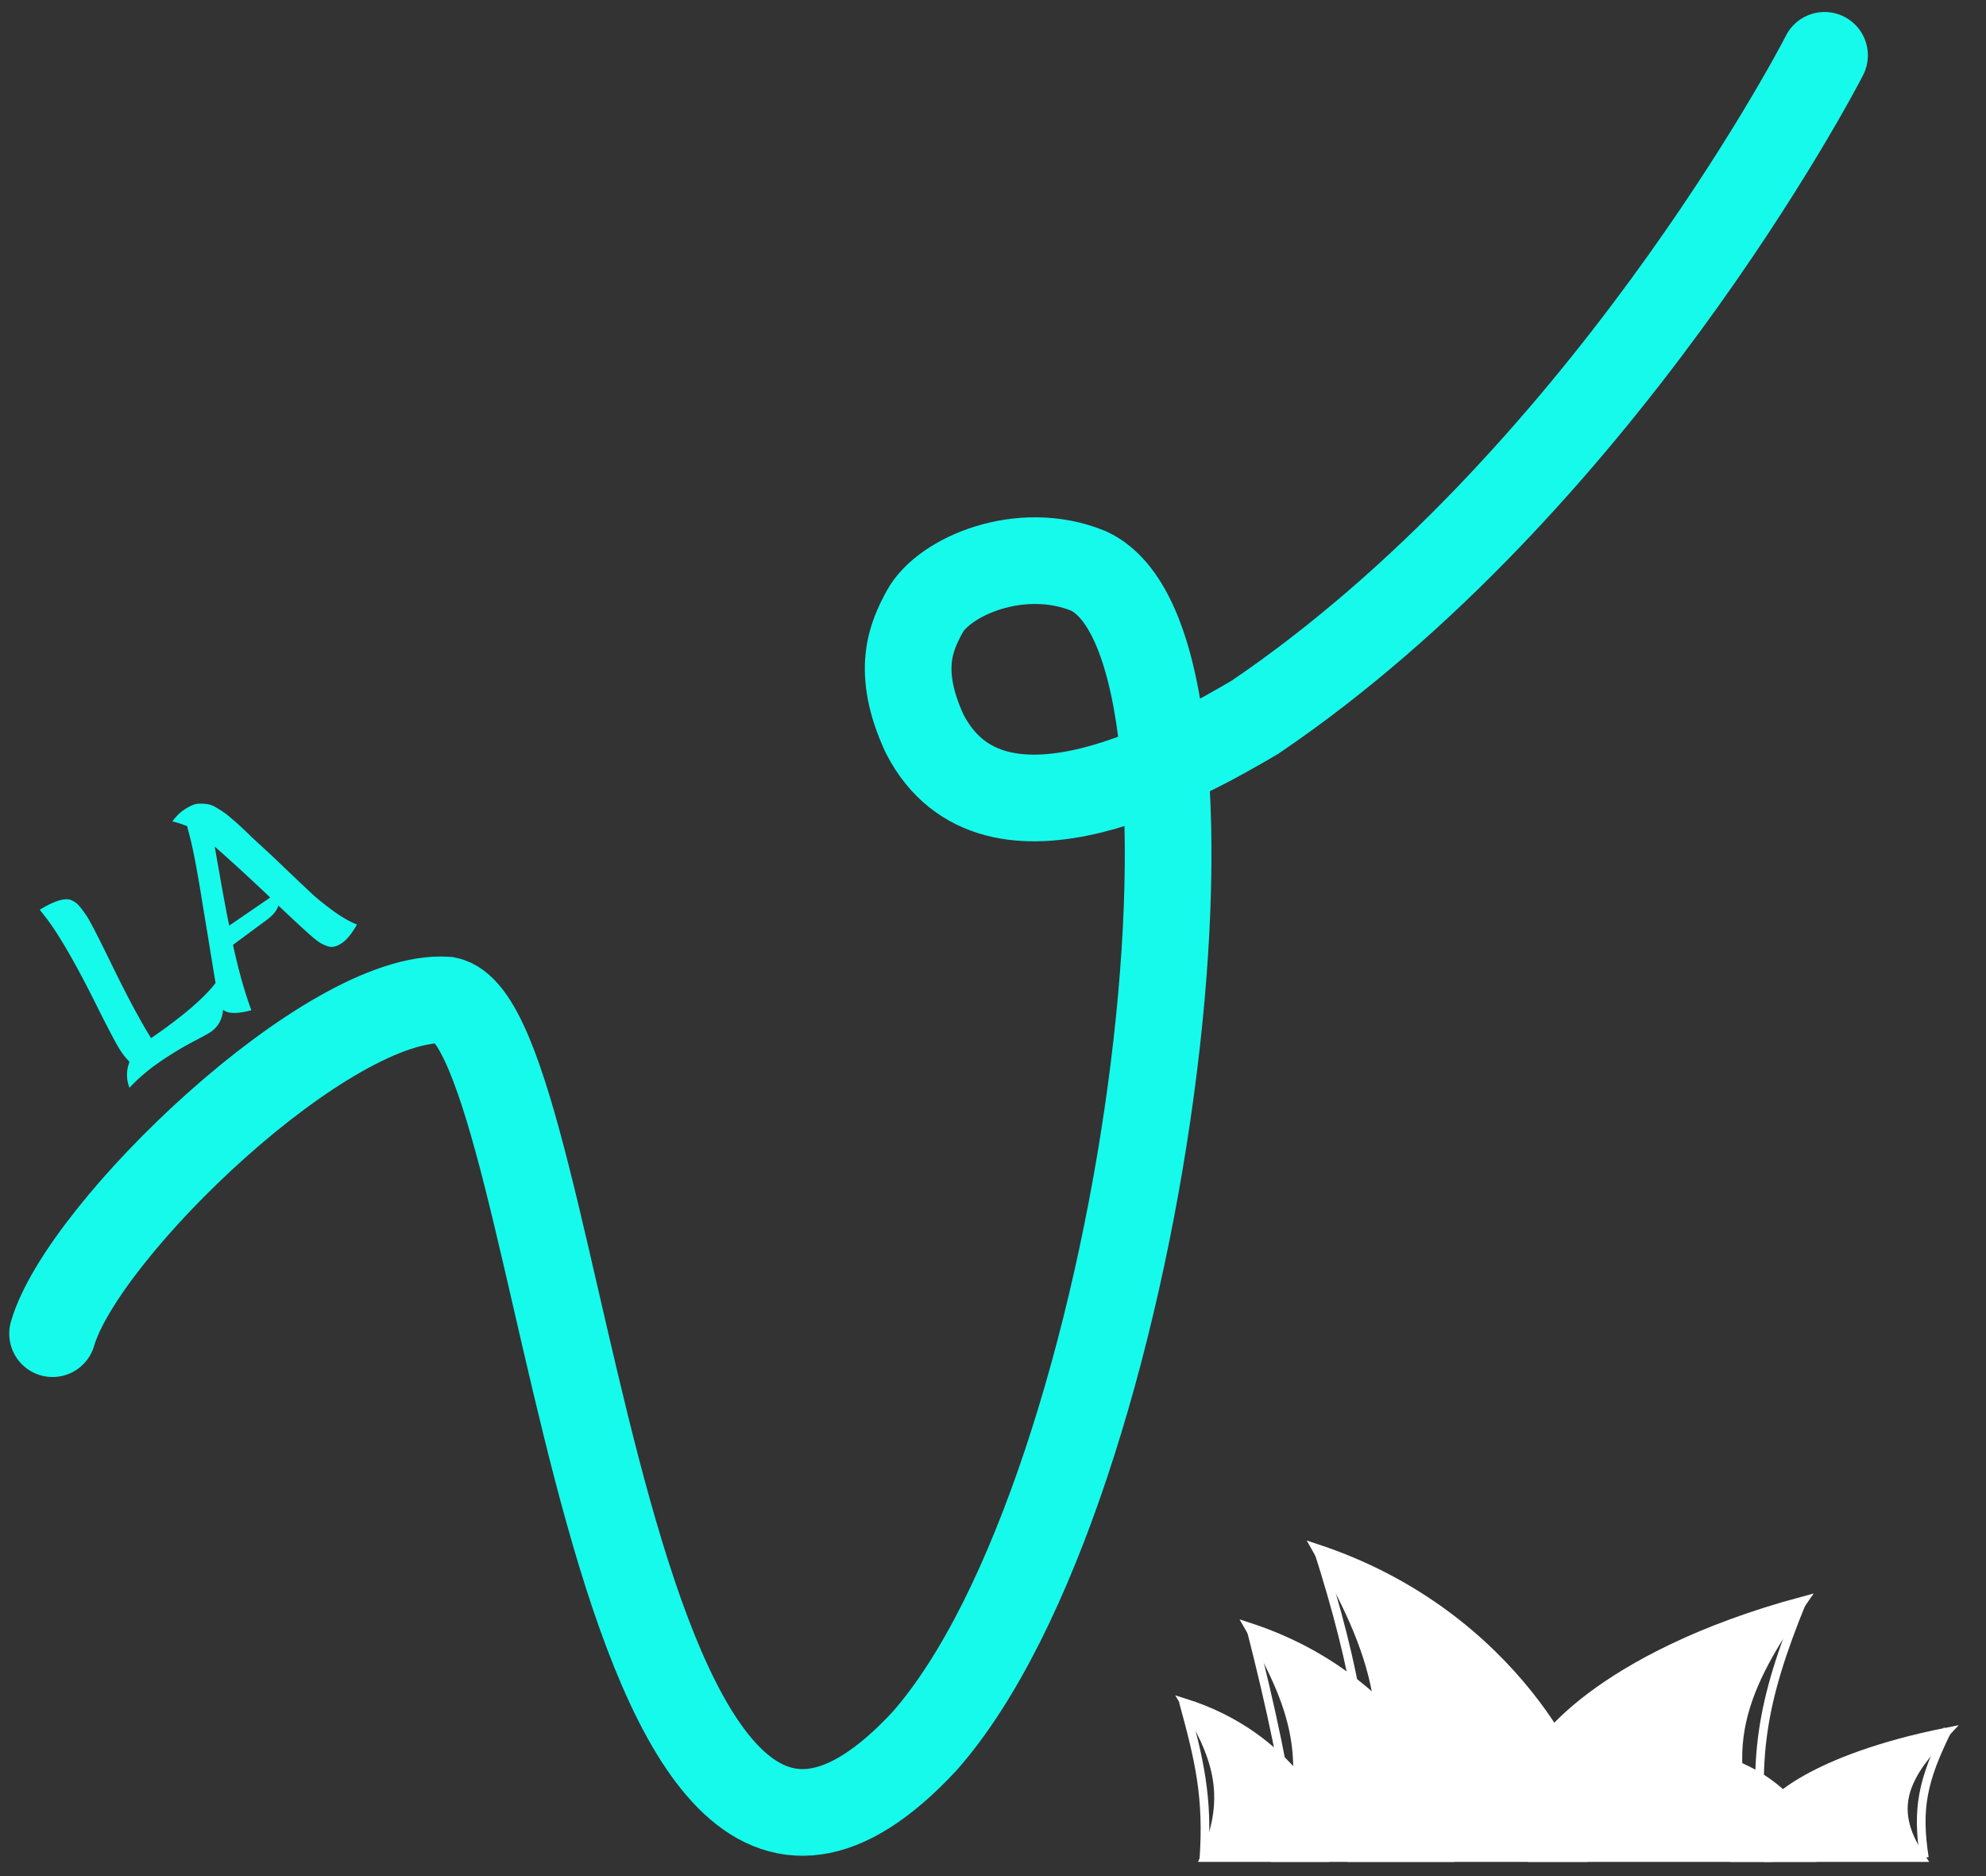
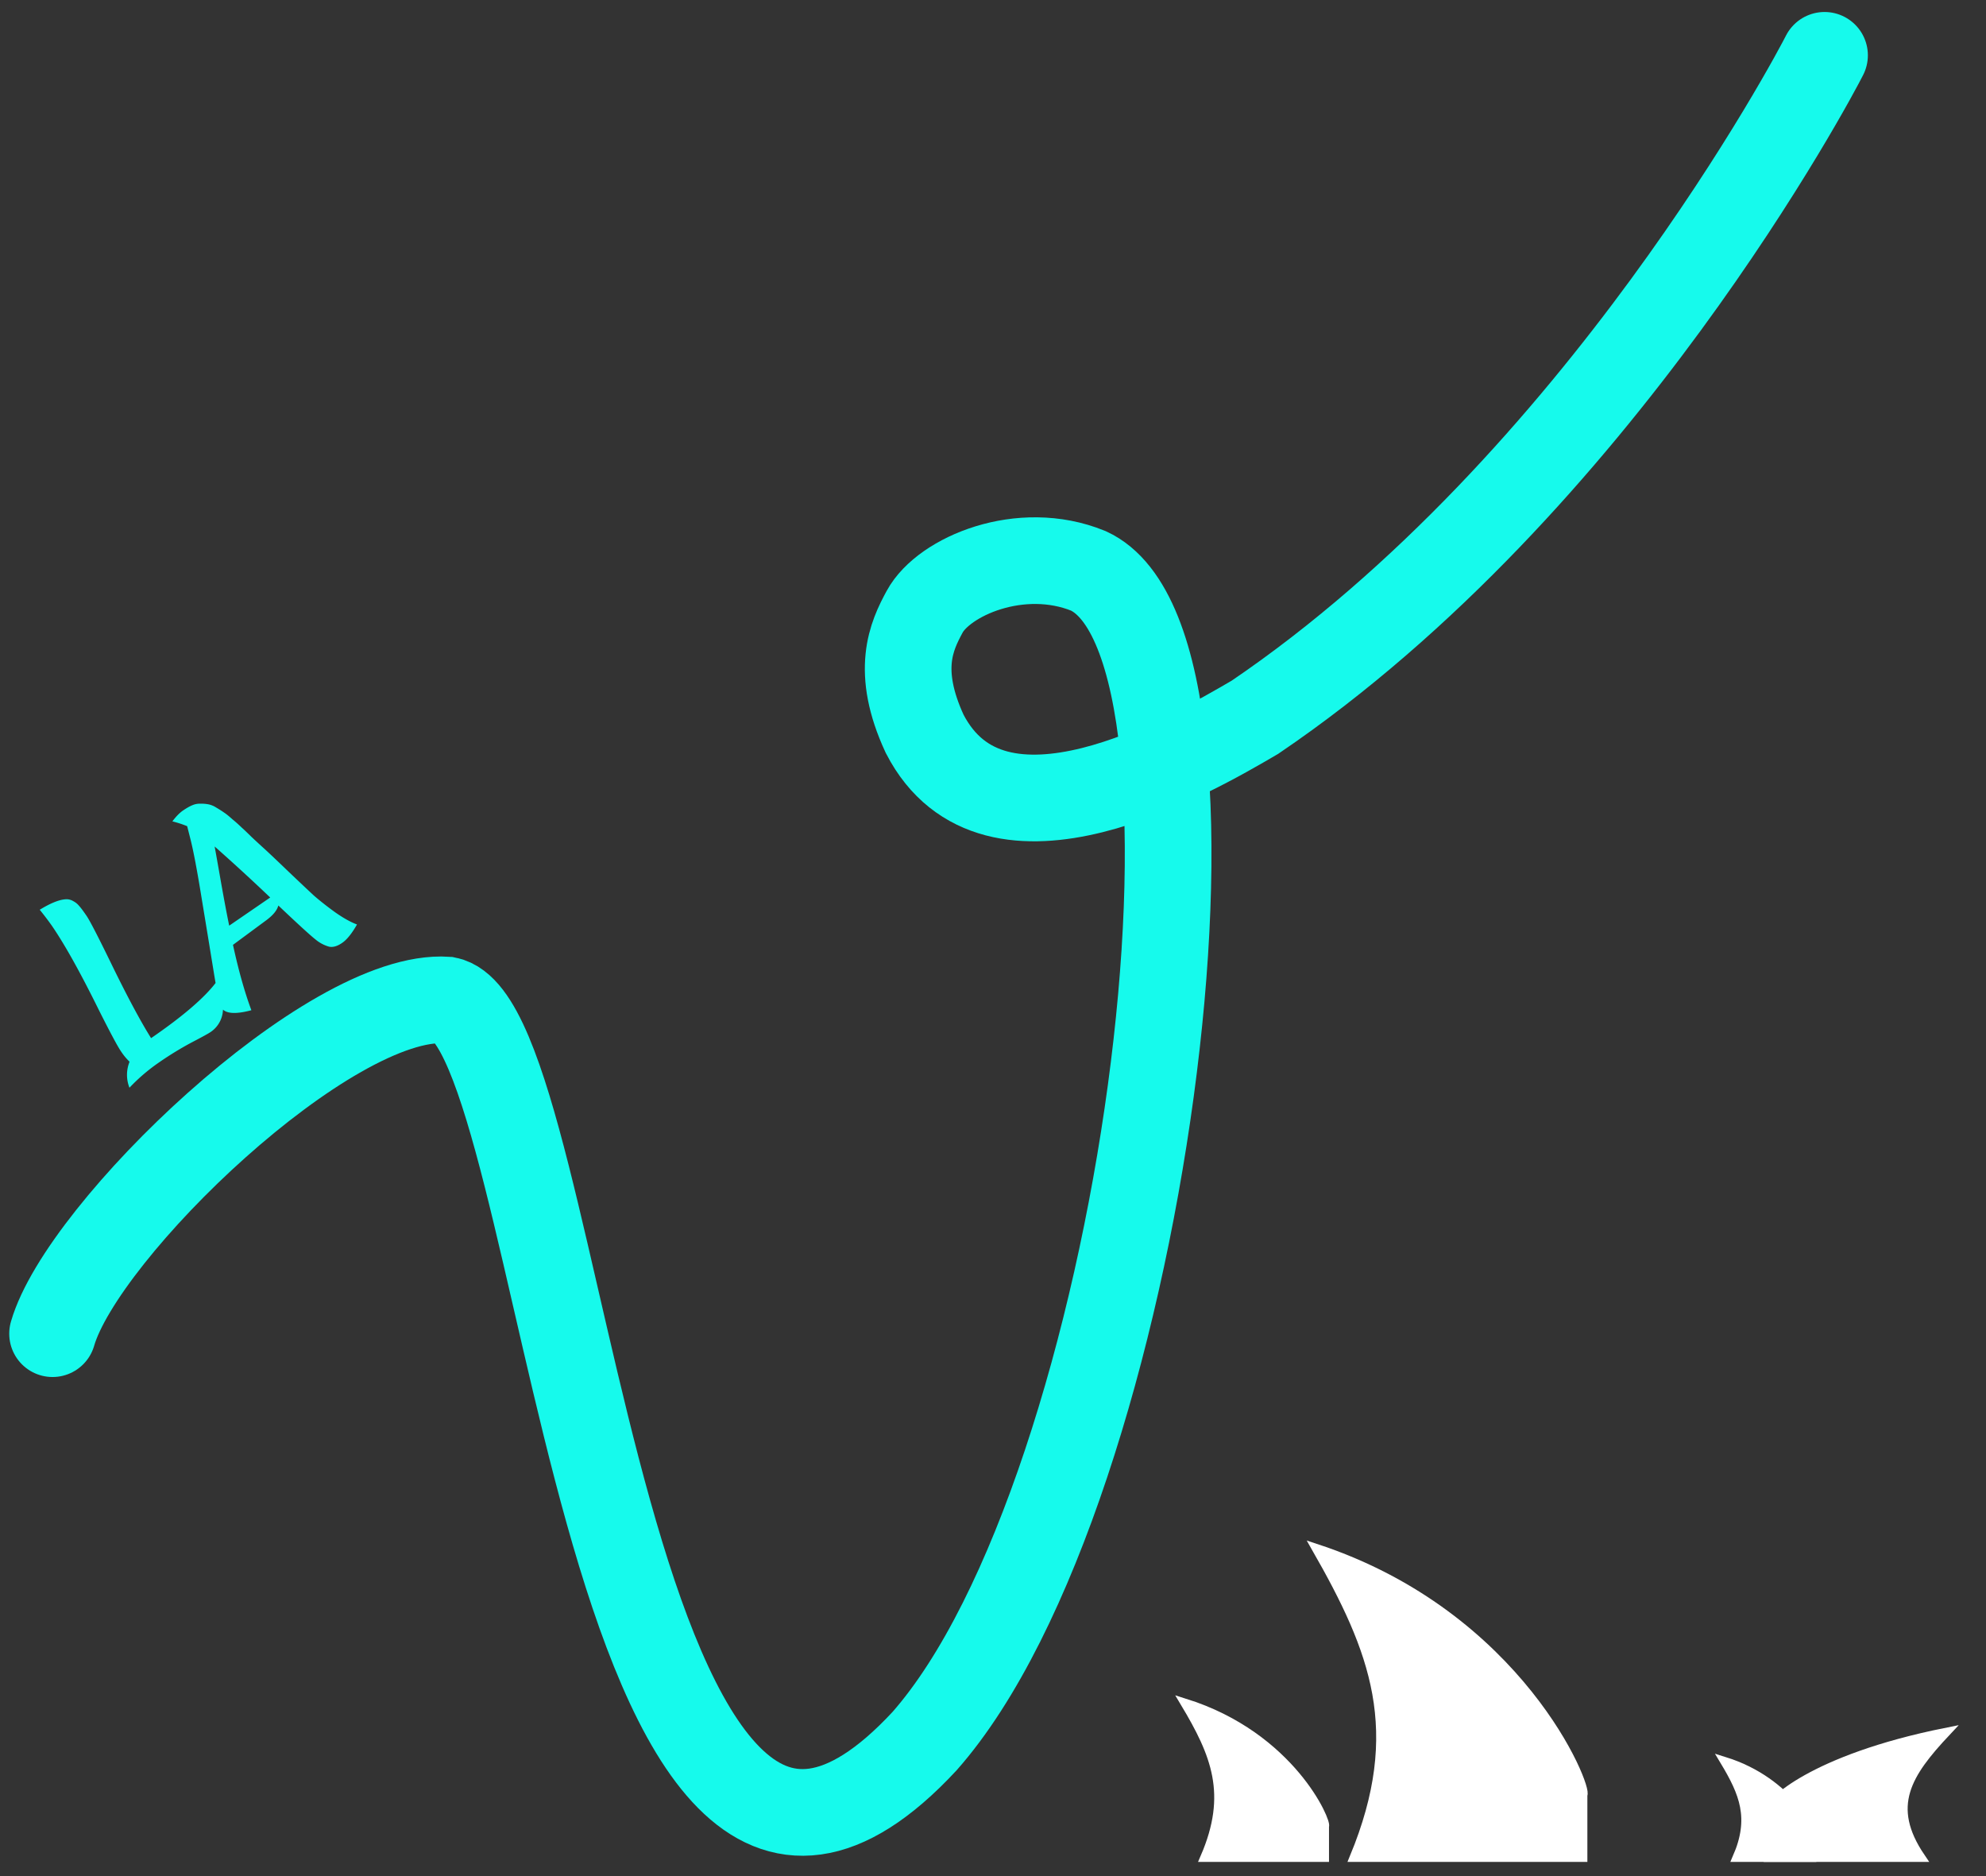
<svg xmlns="http://www.w3.org/2000/svg" width="54" height="51" fill="none">
  <rect width="100%" height="100%" fill="#333333" stroke="none" />
  <path fill="#16FAEC" d="M3.52 29.569a.95.95 0 0 1 .003-.707 1.6 1.6 0 0 1-.232-.28q-.135-.195-.599-1.118-.757-1.535-1.284-2.302a8 8 0 0 0-.328-.431q.429-.263.693-.284a.35.35 0 0 1 .219.05.5.5 0 0 1 .16.13q.064.068.202.27.138.2.738 1.437.603 1.227 1.016 1.887 1.29-.885 1.767-1.516.228.435.184.793a.76.76 0 0 1-.336.559q-.087.06-.523.287a9 9 0 0 0-.873.535 5 5 0 0 0-.807.69m5.78-3.935q-.196.135-.355.1a1 1 0 0 1-.367-.196q-.207-.162-1.01-.923-.05.195-.326.4l-.907.67q.225 1.038.5 1.777-.65.174-.81-.06-.072-.104-.215-.989-.144-.886-.329-2.006-.183-1.131-.307-1.614l-.085-.334a3 3 0 0 0-.402-.131q.15-.2.292-.297.147-.1.254-.143a.5.5 0 0 1 .221-.04 1 1 0 0 1 .202.015.6.6 0 0 1 .22.088q.12.07.213.135.089.058.23.185a4 4 0 0 1 .249.222q.101.09.278.265.178.166.348.32.171.156.638.604.463.441.702.662.24.21.575.453.34.239.598.334-.21.37-.407.503m-3.464-2.623q.043.227.174.977.132.741.222 1.175l1.115-.765a54 54 0 0 0-1.511-1.387" />
  <path stroke="#16FAEC" stroke-linecap="round" stroke-width="2.356" d="M1.429 36.255c.812-2.812 7.521-9.288 10.72-9.07 3.298.652 4.089 29.744 12.993 20.143 5.964-6.773 8.947-29.744 4.45-31.81-1.84-.749-3.93.153-4.45 1.111-.361.665-.797 1.598 0 3.32 1.894 3.671 7.25.562 8.982-.452C43.48 13.15 49.376 1.975 49.61 1.504" />
  <path fill="#fff" stroke="#fff" stroke-width=".236" d="M52.233 50.496c-.952-1.4-.37-2.285.687-3.411-3.702.74-4.839 1.977-4.733 2.047l-.106 1.364z" />
  <path fill="#fff" stroke="#fff" stroke-width=".236" d="M47.229 50.496c.467-1.074.181-1.753-.338-2.618 1.818.569 2.429 2.034 2.377 2.087v.531zM36.815 50.496c1.428-3.45.556-5.632-1.03-8.41 5.552 1.826 7.417 6.533 7.258 6.705v1.705z" />
-   <path fill="#fff" stroke="#fff" stroke-width=".236" d="M34.737 50.496c1.075-2.572.418-4.198-.777-6.267 4.182 1.36 5.586 4.868 5.467 4.996v1.271zM47.986 50.497c-1.45-2.865-.564-4.677 1.047-6.982-5.638 1.515-7.369 4.046-7.208 4.189l-.16 2.792z" />
  <path fill="#fff" stroke="#fff" stroke-width=".236" d="M32.755 50.496c.748-1.726.291-2.816-.54-4.205 2.91.913 3.886 3.266 3.803 3.352v.853z" />
-   <path stroke="#fff" stroke-width=".236" d="M32.175 46.252c.436 1.587.677 2.601.56 4.277M49.009 43.514c-1.143 2.79-1.354 4.317-1.032 6.981M33.998 44.221c.614 2.411.88 3.746 1.27 6.109M35.823 42.08c1.12 3.502 1.293 5.267 1.587 8.409M52.959 47.013c-.687 1.385-.843 2.15-.635 3.49" />
</svg>